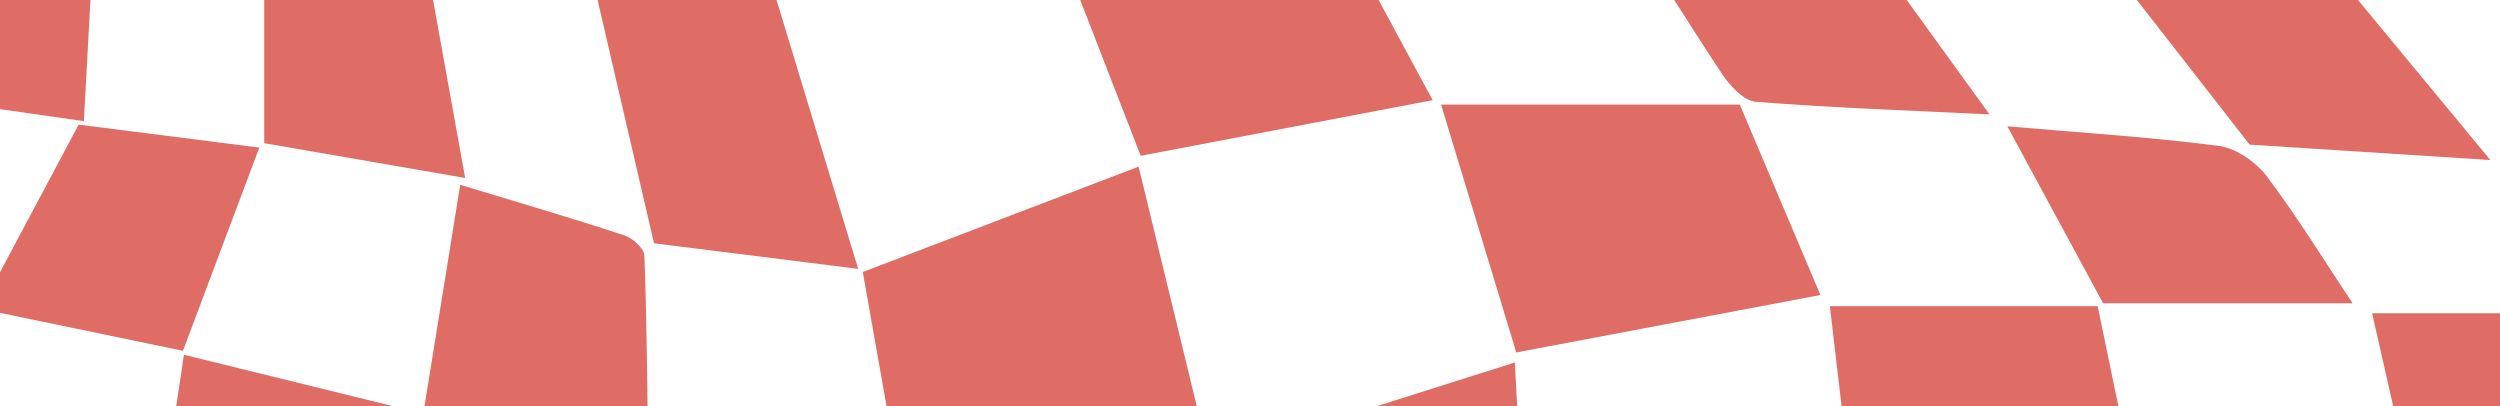
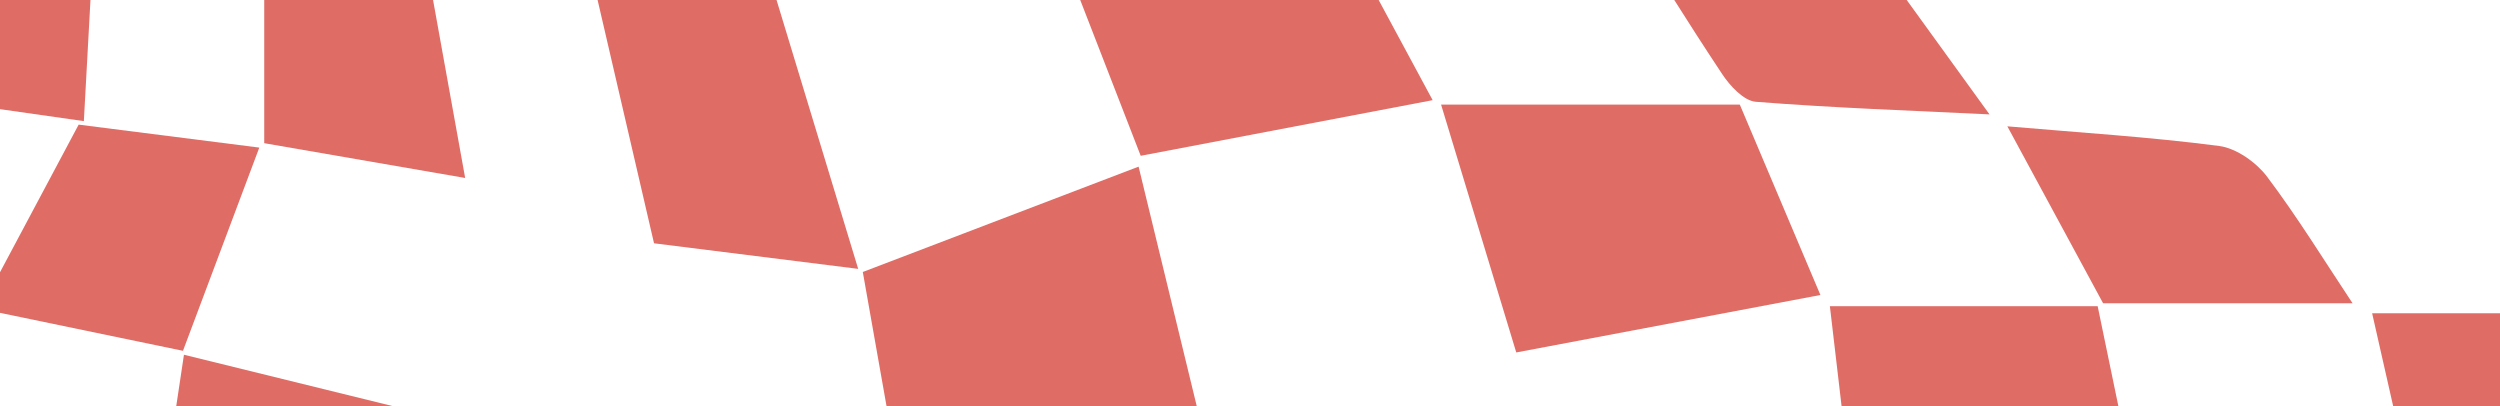
<svg xmlns="http://www.w3.org/2000/svg" width="1440" height="234" viewBox="0 0 1440 234" fill="none">
-   <path d="M880.924 360.752C823.797 385.955 766.67 411.123 702.753 439.328L702.753 262.524C754.797 246.048 811.165 228.21 872.541 208.802C875.386 261.826 878.041 311.394 880.696 360.962L880.924 360.787L880.924 360.752Z" fill="#DF6C65" />
+   <path d="M880.924 360.752C823.797 385.955 766.67 411.123 702.753 439.328L702.753 262.524C875.386 261.826 878.041 311.394 880.696 360.962L880.924 360.787L880.924 360.752Z" fill="#DF6C65" />
  <path d="M497.006 156.651C549.24 136.719 600.297 117.206 655.831 95.982C669.335 151.554 682.687 206.498 696.912 265.177C637.282 278.092 580.041 290.449 522.838 302.841C513.431 249.748 505.01 201.995 496.968 156.651" fill="#DF6C65" />
  <path d="M873.375 203.042C859.378 156.965 845.077 109.84 830.056 60.237L1002.12 60.237C1017.52 96.646 1033.19 133.577 1048.55 169.916C989.222 181.121 931.185 192.081 873.375 203.007" fill="#DF6C65" />
  <path d="M825.201 57.689C767.961 68.58 712.654 79.122 657.045 89.734C639.786 45.262 621.957 -0.606 603.142 -49.127C655.376 -52.408 707.837 -55.724 762.195 -59.18C783.134 -20.328 803.921 18.244 825.201 57.689Z" fill="#DF6C65" />
  <path d="M1231.12 286.958C1174.18 289.855 1120.47 292.578 1067.93 295.231C1063.27 255.577 1058.72 216.481 1054.01 176.373L1208.25 176.373C1215.53 211.489 1223.04 247.932 1231.16 286.958" fill="#DF6C65" />
  <path d="M239.178 237.111C233.222 283.014 227.532 326.927 221.729 371.538C177.764 357.436 134.559 343.578 87.333 328.428C93.478 287.587 99.623 246.571 105.958 204.333C152.198 215.713 195.631 226.395 239.178 237.111Z" fill="#DF6C65" />
  <path d="M341.291 -12.614C373.762 -10.798 407.067 -8.913 445.227 -6.784C460.59 43.796 476.598 96.471 494.312 154.871C450.804 149.425 412.34 144.608 376.721 140.14C364.013 85.406 352.482 35.628 341.291 -12.614Z" fill="#DF6C65" />
-   <path d="M265.124 106.455C297.215 116.229 328.585 125.374 359.463 135.532C364.546 137.208 371.032 143.142 371.184 147.261C372.625 187.893 372.929 228.559 373.422 269.191C373.422 270.553 372.549 271.914 371.677 274.392C329.534 261.791 287.997 249.364 244.147 236.274C251.051 193.408 257.954 150.682 265.086 106.455" fill="#DF6C65" />
-   <path d="M1295.79 83.311C1264.96 43.761 1236.47 7.214 1205.78 -32.161C1252.67 -30.276 1295.49 -28.531 1335.93 -26.925C1368.93 12.973 1400.6 51.301 1434.44 92.177C1385.54 89.036 1339.87 86.104 1295.79 83.311Z" fill="#DF6C65" />
  <path d="M931.716 -51.779C977.994 -48.882 1021.84 -46.124 1066.95 -43.262C1093.39 -6.714 1119.86 29.833 1145.96 65.892C1100.97 63.693 1056.06 62.157 1011.38 58.632C1004.28 58.073 996.316 49.242 991.954 42.644C971.546 11.926 952.276 -19.316 931.716 -51.779Z" fill="#DF6C65" />
  <path d="M1156.28 72.769C1197.48 76.364 1238.06 78.843 1278.2 84.079C1288.36 85.405 1299.86 93.818 1305.81 101.742C1323.41 125.094 1338.55 149.809 1355.09 174.697L1211.4 174.697C1192.35 139.476 1174.34 106.21 1156.24 72.769" fill="#DF6C65" />
  <path d="M149.353 85.021C134.711 124.012 120.258 162.515 105.389 202.064C66.697 194.036 28.385 186.112 -11.217 177.874C7.787 142.164 26.223 107.571 45.303 71.791C78.456 76.015 112.406 80.309 149.391 85.021" fill="#DF6C65" />
  <path d="M152.197 -38.863C178.901 -37.676 208.83 -36.35 243.16 -34.814C251.467 11.228 259.509 55.665 267.93 102.51C225.71 95.215 189.75 88.966 152.197 82.474L152.197 -38.898L152.197 -38.863Z" fill="#DF6C65" />
  <path d="M1389.57 282.979C1381.83 248.805 1374.09 214.666 1366.35 180.457L1454.66 180.457L1454.66 280.152C1433 281.024 1411.19 281.932 1389.34 282.805L1389.57 282.979Z" fill="#DF6C65" />
  <path d="M53.912 -32.999C52.053 0.896 50.233 34.267 48.298 69.767C25.235 66.486 7.862 64.008 -9.929 61.459L-9.929 -32.999L53.912 -32.999Z" fill="#DF6C65" />
</svg>